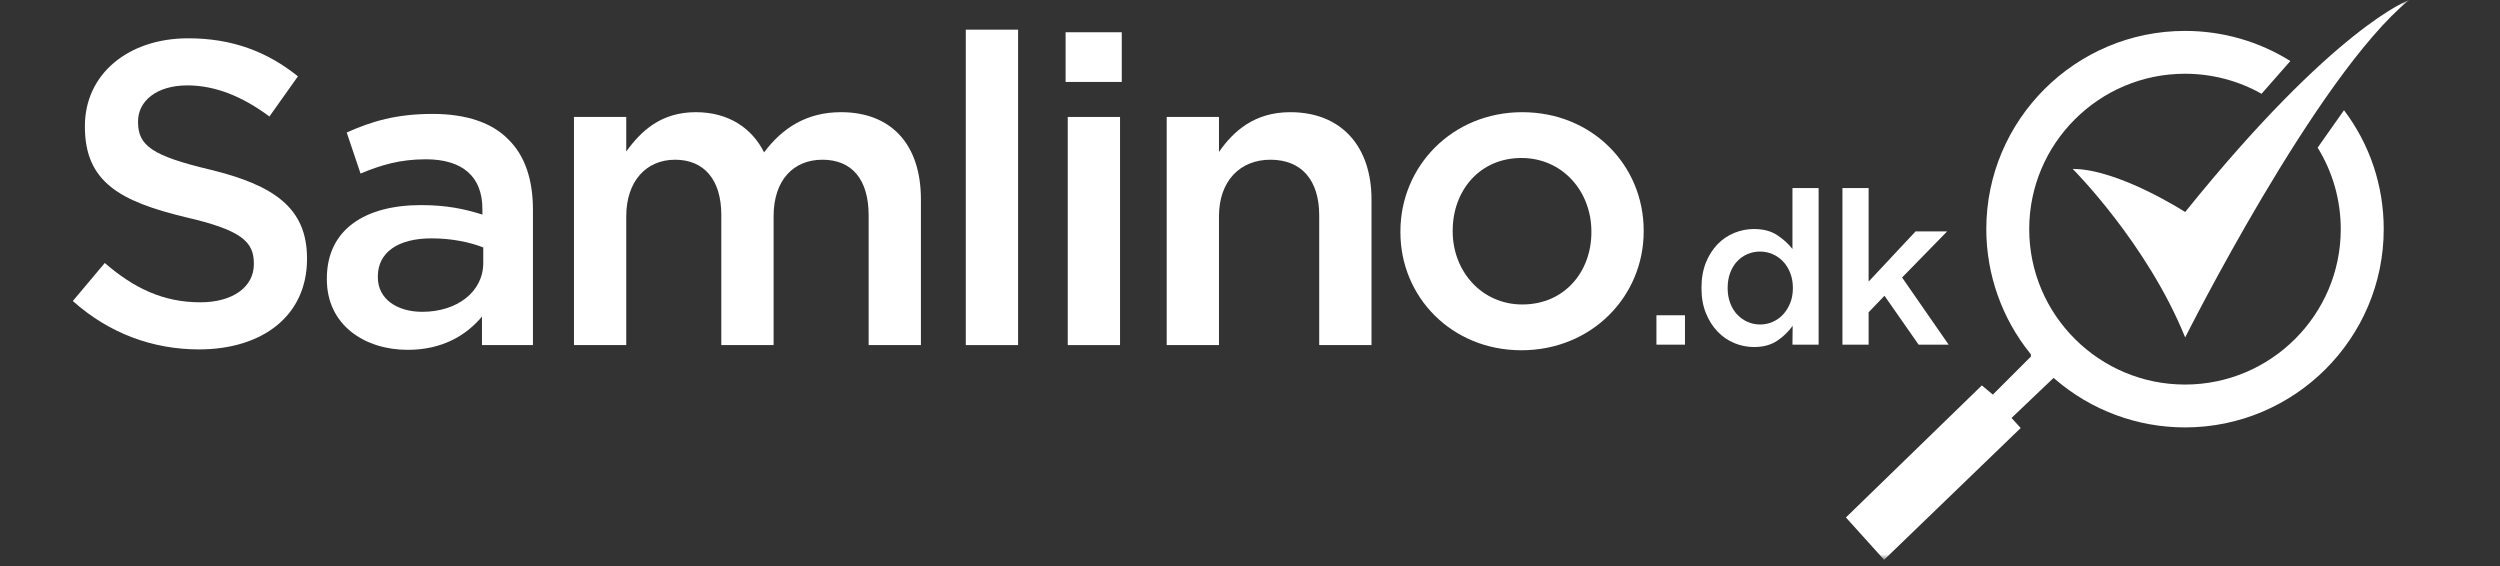
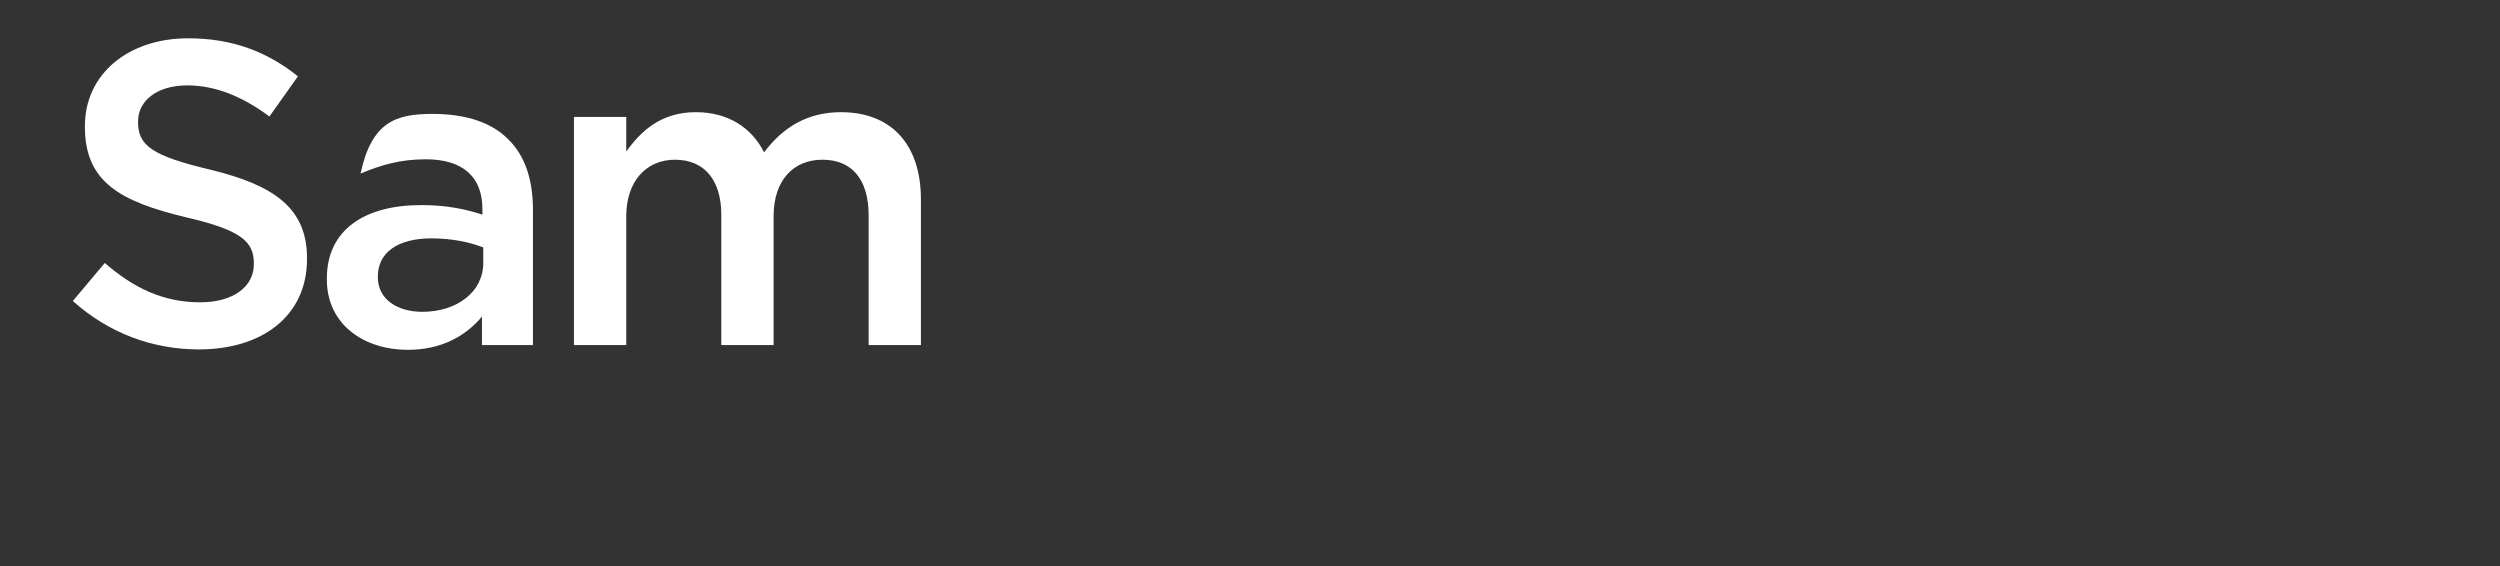
<svg xmlns="http://www.w3.org/2000/svg" xmlns:xlink="http://www.w3.org/1999/xlink" width="309px" height="70px" viewBox="0 0 309 70" version="1.1" aria-label="Samlino logo white">
  <rect x="0" y="0" width="309" height="70" fill="#333333" stroke="none" />
  <title>Artboard</title>
  <desc>Created with Sketch.</desc>
  <defs>
-     <polygon id="path-1" points="0 69.191 288.764 69.191 288.764 0.001 0 0.001" />
-   </defs>
+     </defs>
  <g id="Page-1" stroke="none" stroke-width="1" fill="none" fill-rule="evenodd">
    <g id="Artboard">
      <g id="Page-1" transform="translate(9, 0)">
        <path d="M0,37.205 L3.951,32.505 C7.529,35.604 11.162,37.365 15.755,37.365 C19.813,37.365 22.376,35.443 22.376,32.665 L22.376,32.558 C22.376,29.887 20.88,28.446 13.939,26.845 C5.981,24.921 1.494,22.572 1.494,15.683 L1.494,15.575 C1.494,9.167 6.836,4.734 14.26,4.734 C19.706,4.734 24.032,6.39 27.824,9.434 L24.299,14.4 C20.935,11.891 17.57,10.555 14.152,10.555 C10.307,10.555 8.064,12.531 8.064,14.988 L8.064,15.095 C8.064,17.979 9.773,19.261 16.983,20.97 C24.888,22.893 28.946,25.722 28.946,31.917 L28.946,32.025 C28.946,39.02 23.445,43.186 15.595,43.186 C9.88,43.186 4.485,41.21 0,37.205" id="Fill-1" fill="#FFFFFF" />
-         <path d="M50.731,32.505 L50.731,30.582 C49.075,29.942 46.886,29.461 44.323,29.461 C40.158,29.461 37.701,31.224 37.701,34.161 L37.701,34.267 C37.701,36.99 40.103,38.54 43.2,38.54 C47.473,38.54 50.731,36.083 50.731,32.505 M31.399,34.533 L31.399,34.427 C31.399,28.339 36.151,25.35 43.041,25.35 C46.191,25.35 48.435,25.829 50.625,26.524 L50.625,25.829 C50.625,21.824 48.168,19.688 43.629,19.688 C40.477,19.688 38.128,20.381 35.563,21.45 L33.854,16.376 C36.953,14.988 39.997,14.08 44.482,14.08 C48.703,14.08 51.853,15.201 53.828,17.231 C55.911,19.261 56.872,22.251 56.872,25.935 L56.872,42.652 L50.571,42.652 L50.571,39.128 C48.648,41.424 45.712,43.239 41.385,43.239 C36.098,43.239 31.399,40.196 31.399,34.533" id="Fill-3" fill="#FFFFFF" />
+         <path d="M50.731,32.505 L50.731,30.582 C49.075,29.942 46.886,29.461 44.323,29.461 C40.158,29.461 37.701,31.224 37.701,34.161 L37.701,34.267 C37.701,36.99 40.103,38.54 43.2,38.54 C47.473,38.54 50.731,36.083 50.731,32.505 M31.399,34.533 L31.399,34.427 C31.399,28.339 36.151,25.35 43.041,25.35 C46.191,25.35 48.435,25.829 50.625,26.524 L50.625,25.829 C50.625,21.824 48.168,19.688 43.629,19.688 C40.477,19.688 38.128,20.381 35.563,21.45 C36.953,14.988 39.997,14.08 44.482,14.08 C48.703,14.08 51.853,15.201 53.828,17.231 C55.911,19.261 56.872,22.251 56.872,25.935 L56.872,42.652 L50.571,42.652 L50.571,39.128 C48.648,41.424 45.712,43.239 41.385,43.239 C36.098,43.239 31.399,40.196 31.399,34.533" id="Fill-3" fill="#FFFFFF" />
        <path d="M61.942,14.454 L68.404,14.454 L68.404,18.726 C70.219,16.216 72.676,13.866 77.002,13.866 C81.061,13.866 83.946,15.842 85.44,18.833 C87.683,15.842 90.674,13.866 94.946,13.866 C101.089,13.866 104.826,17.764 104.826,24.655 L104.826,42.652 L98.364,42.652 L98.364,26.63 C98.364,22.144 96.281,19.741 92.65,19.741 C89.126,19.741 86.616,22.198 86.616,26.736 L86.616,42.652 L80.154,42.652 L80.154,26.577 C80.154,22.198 78.018,19.741 74.438,19.741 C70.861,19.741 68.404,22.412 68.404,26.736 L68.404,42.652 L61.942,42.652 L61.942,14.454 Z" id="Fill-5" fill="#FFFFFF" />
        <mask id="mask-2" fill="white">
          <use xlink:href="#path-1" />
        </mask>
        <g id="Clip-8" />
        <polygon id="Fill-7" fill="#FFFFFF" mask="url(#mask-2)" points="110.373 42.653 116.835 42.653 116.835 3.666 110.373 3.666" />
        <path d="M122.975,42.653 L129.437,42.653 L129.437,14.455 L122.975,14.455 L122.975,42.653 Z M122.708,10.128 L129.65,10.128 L129.65,3.987 L122.708,3.987 L122.708,10.128 Z" id="Fill-9" fill="#FFFFFF" mask="url(#mask-2)" />
-         <path d="M135.203,14.454 L141.665,14.454 L141.665,18.78 C143.48,16.163 146.098,13.866 150.477,13.866 C156.833,13.866 160.518,18.138 160.518,24.655 L160.518,42.652 L154.055,42.652 L154.055,26.63 C154.055,22.251 151.867,19.741 148.02,19.741 C144.281,19.741 141.665,22.357 141.665,26.736 L141.665,42.652 L135.203,42.652 L135.203,14.454 Z" id="Fill-10" fill="#FFFFFF" mask="url(#mask-2)" />
        <path d="M187.696,28.713 L187.696,28.608 C187.696,23.639 184.118,19.528 179.045,19.528 C173.864,19.528 170.553,23.586 170.553,28.5 L170.553,28.608 C170.553,33.52 174.132,37.633 179.151,37.633 C184.386,37.633 187.696,33.573 187.696,28.713 M164.091,28.713 L164.091,28.608 C164.091,20.542 170.5,13.867 179.151,13.867 C187.802,13.867 194.159,20.435 194.159,28.5 L194.159,28.608 C194.159,36.617 187.749,43.292 179.045,43.292 C170.446,43.292 164.091,36.724 164.091,28.713" id="Fill-11" fill="#FFFFFF" mask="url(#mask-2)" />
        <path d="M280.718,13.622 L277.46,18.25 C279.33,21.267 280.318,24.753 280.318,28.322 C280.318,38.91 271.682,47.531 261.066,47.531 C250.45,47.531 241.811,38.91 241.811,28.322 C241.811,17.729 250.45,9.114 261.066,9.114 C264.387,9.114 267.655,9.968 270.528,11.592 L274.086,7.542 C270.187,5.106 265.693,3.82 261.066,3.82 C247.526,3.82 236.507,14.812 236.507,28.322 C236.507,33.91 238.441,39.377 241.95,43.711 L242.011,43.783 L242.021,44.07 L237.316,48.772 L235.957,47.637 L219.155,63.957 L223.876,69.191 L240.758,52.902 L239.626,51.659 L244.823,46.708 L245.018,46.873 C249.475,50.713 255.169,52.828 261.066,52.828 C274.609,52.828 285.628,41.833 285.628,28.322 C285.628,22.962 283.932,17.88 280.718,13.622" id="Fill-12" fill="#FFFFFF" mask="url(#mask-2)" />
        <path d="M247.185,20.878 C247.185,20.878 256.376,30.055 261.088,41.708 C261.088,41.708 277.283,9.392 288.763,-0 C288.763,-0 279.542,3.285 261.088,26.204 C261.088,26.204 252.833,20.878 247.185,20.878" id="Fill-13" fill="#FFFFFF" mask="url(#mask-2)" />
        <polygon id="Fill-14" fill="#FFFFFF" mask="url(#mask-2)" points="195.735 42.6 199.263 42.6 199.263 38.967 195.735 38.967" />
        <path d="M208.556,40.108 C209.085,40.108 209.596,40.002 210.089,39.79 C210.582,39.577 211.014,39.273 211.383,38.875 C211.754,38.477 212.049,38.005 212.269,37.456 C212.489,36.908 212.6,36.299 212.6,35.626 L212.6,35.573 C212.6,34.902 212.489,34.286 212.269,33.729 C212.049,33.175 211.754,32.702 211.383,32.311 C211.014,31.923 210.582,31.623 210.089,31.409 C209.596,31.197 209.085,31.092 208.556,31.092 C208.009,31.092 207.494,31.192 207.009,31.397 C206.524,31.6 206.097,31.896 205.727,32.285 C205.356,32.674 205.068,33.147 204.856,33.704 C204.644,34.26 204.538,34.884 204.538,35.573 L204.538,35.626 C204.538,36.299 204.644,36.914 204.856,37.47 C205.068,38.027 205.356,38.5 205.727,38.889 C206.097,39.276 206.524,39.577 207.009,39.79 C207.494,40.002 208.009,40.108 208.556,40.108 M207.799,42.893 C206.97,42.893 206.164,42.734 205.387,42.416 C204.608,42.097 203.919,41.629 203.318,41.009 C202.717,40.391 202.23,39.63 201.86,38.73 C201.489,37.829 201.303,36.794 201.303,35.626 L201.303,35.573 C201.303,34.406 201.484,33.373 201.844,32.469 C202.206,31.57 202.688,30.81 203.287,30.19 C203.886,29.572 204.579,29.104 205.363,28.785 C206.148,28.467 206.956,28.307 207.784,28.307 C208.931,28.307 209.882,28.555 210.642,29.05 C211.4,29.545 212.035,30.12 212.547,30.772 L212.547,23.243 L215.781,23.243 L215.781,42.601 L212.547,42.601 L212.573,40.267 C212.061,40.992 211.419,41.61 210.651,42.124 C209.881,42.636 208.931,42.893 207.799,42.893" id="Fill-15" fill="#FFFFFF" mask="url(#mask-2)" />
        <polygon id="Fill-16" fill="#FFFFFF" mask="url(#mask-2)" points="218.726 23.243 221.961 23.243 221.961 34.803 227.769 28.599 231.667 28.599 226.098 34.299 231.853 42.6 228.141 42.6 223.923 36.555 221.961 38.597 221.961 42.6 218.726 42.6" />
      </g>
    </g>
  </g>
</svg>